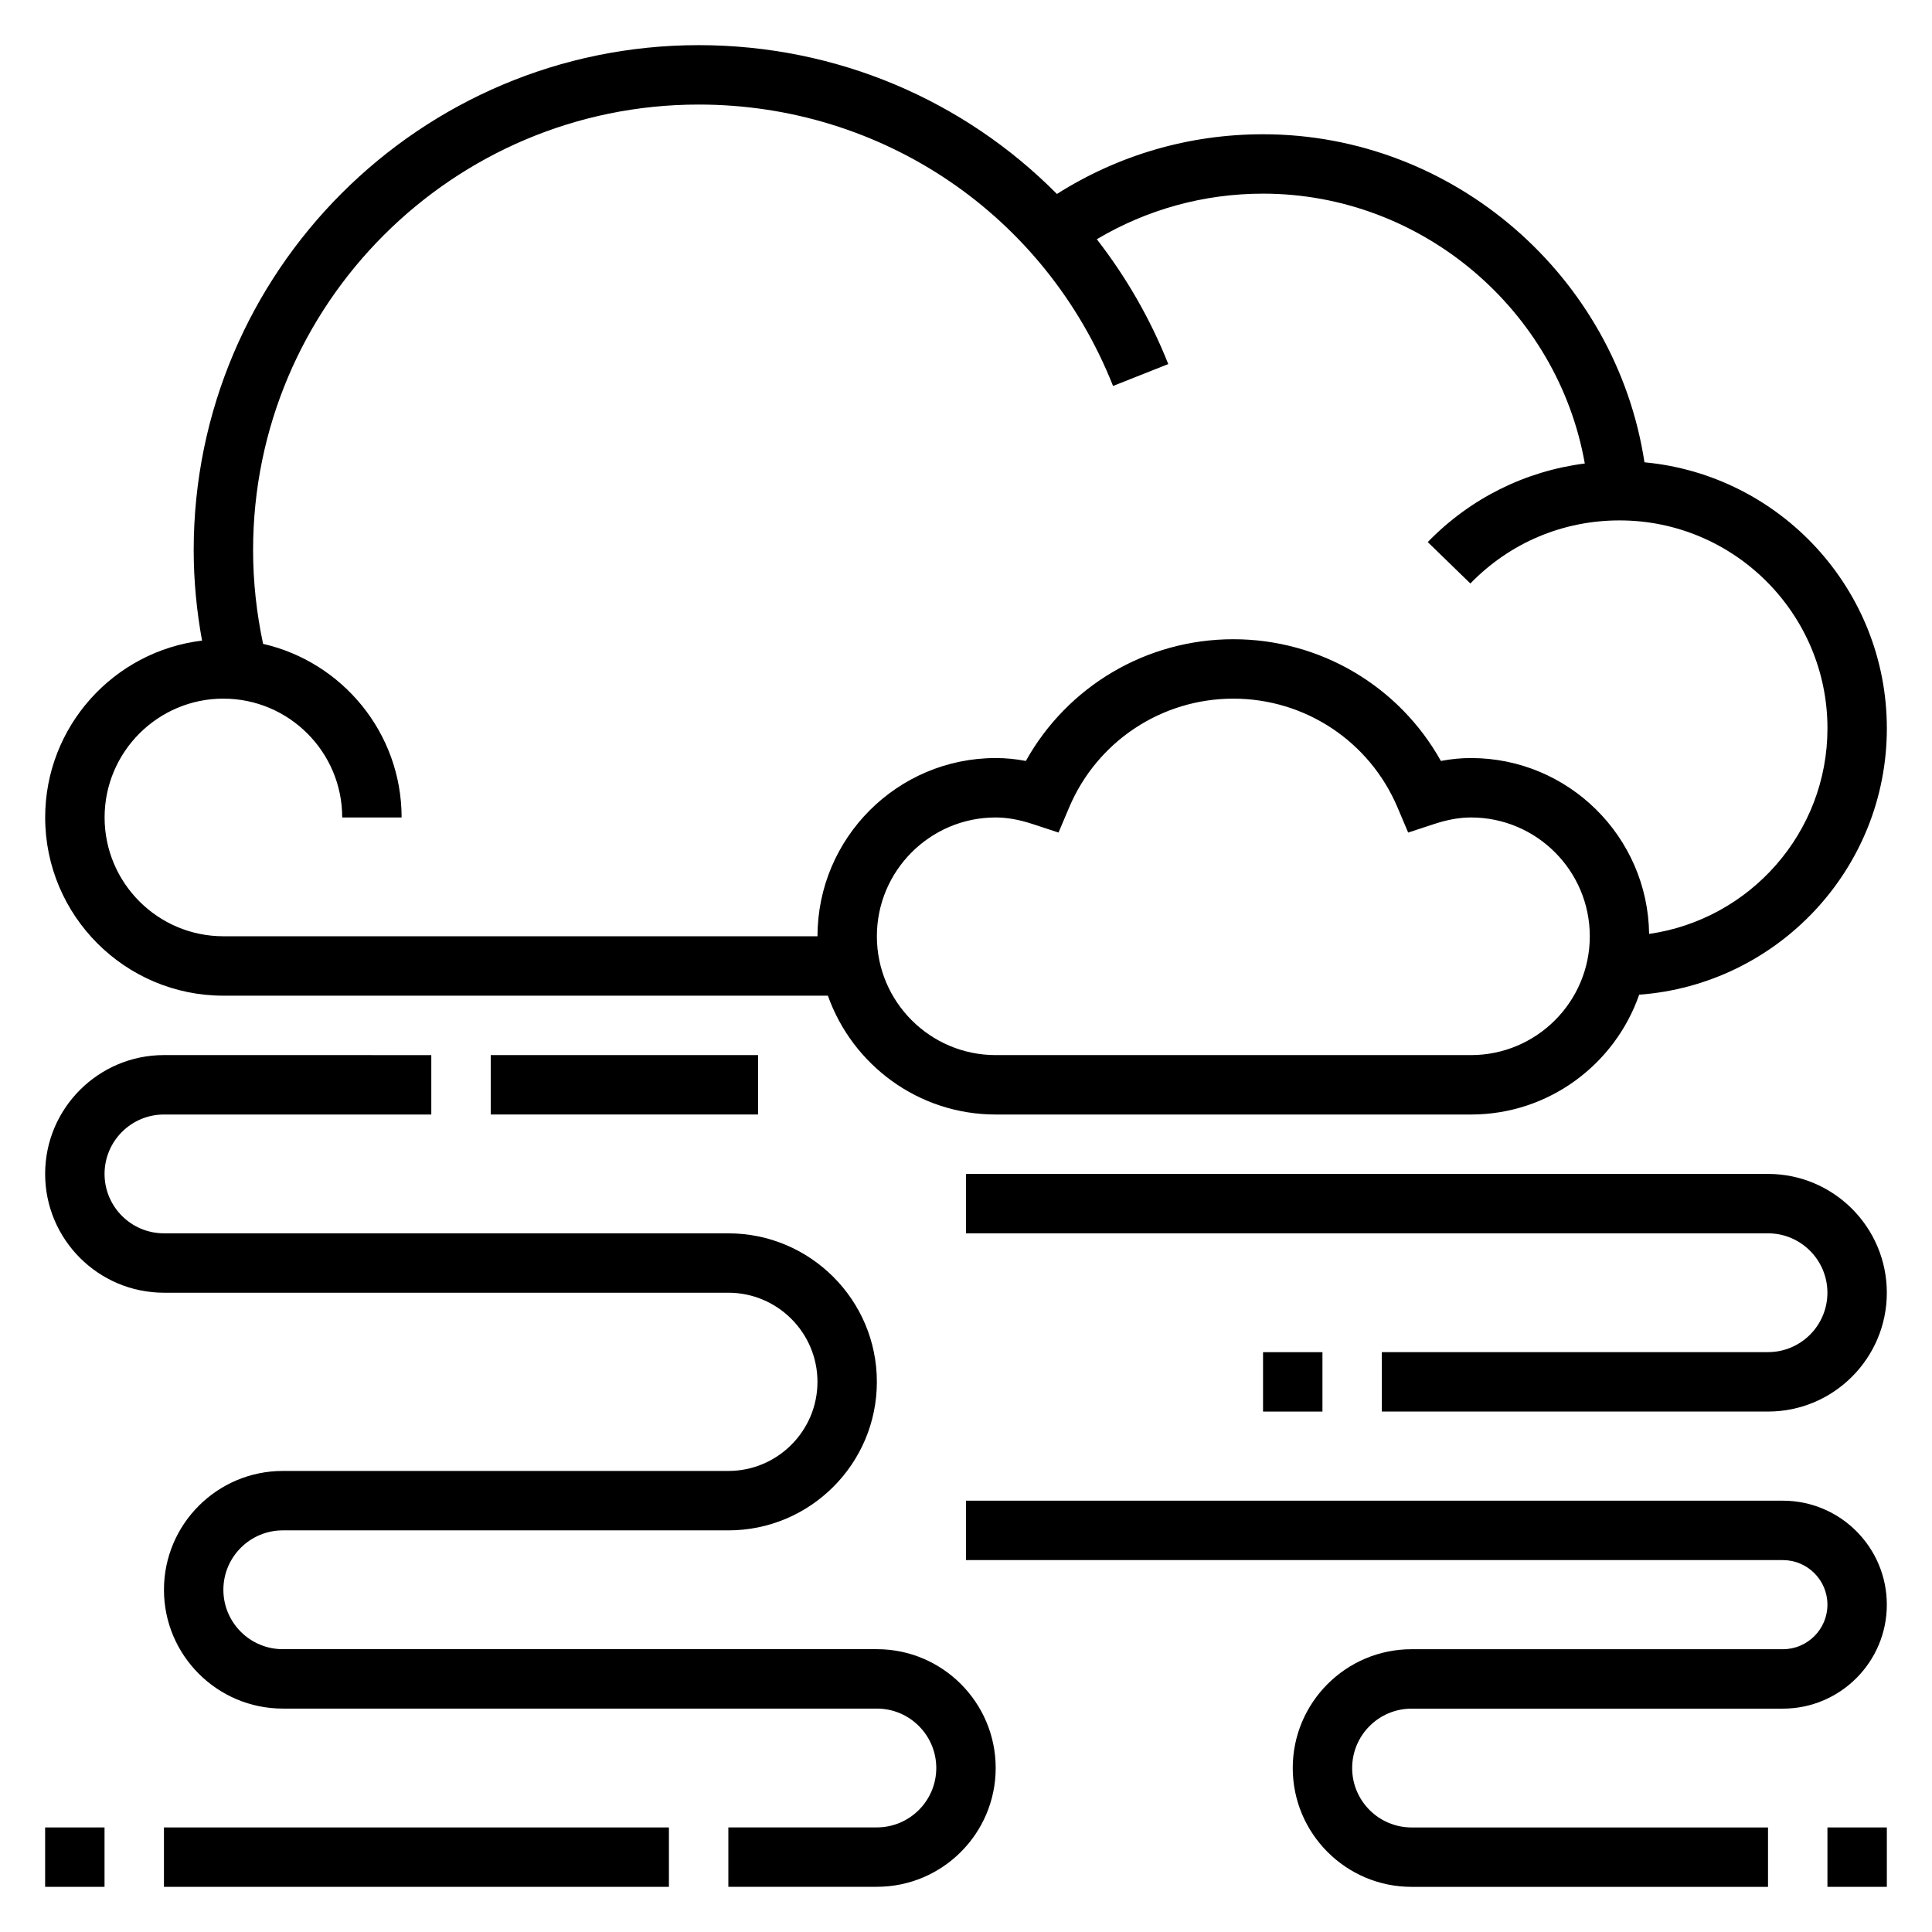
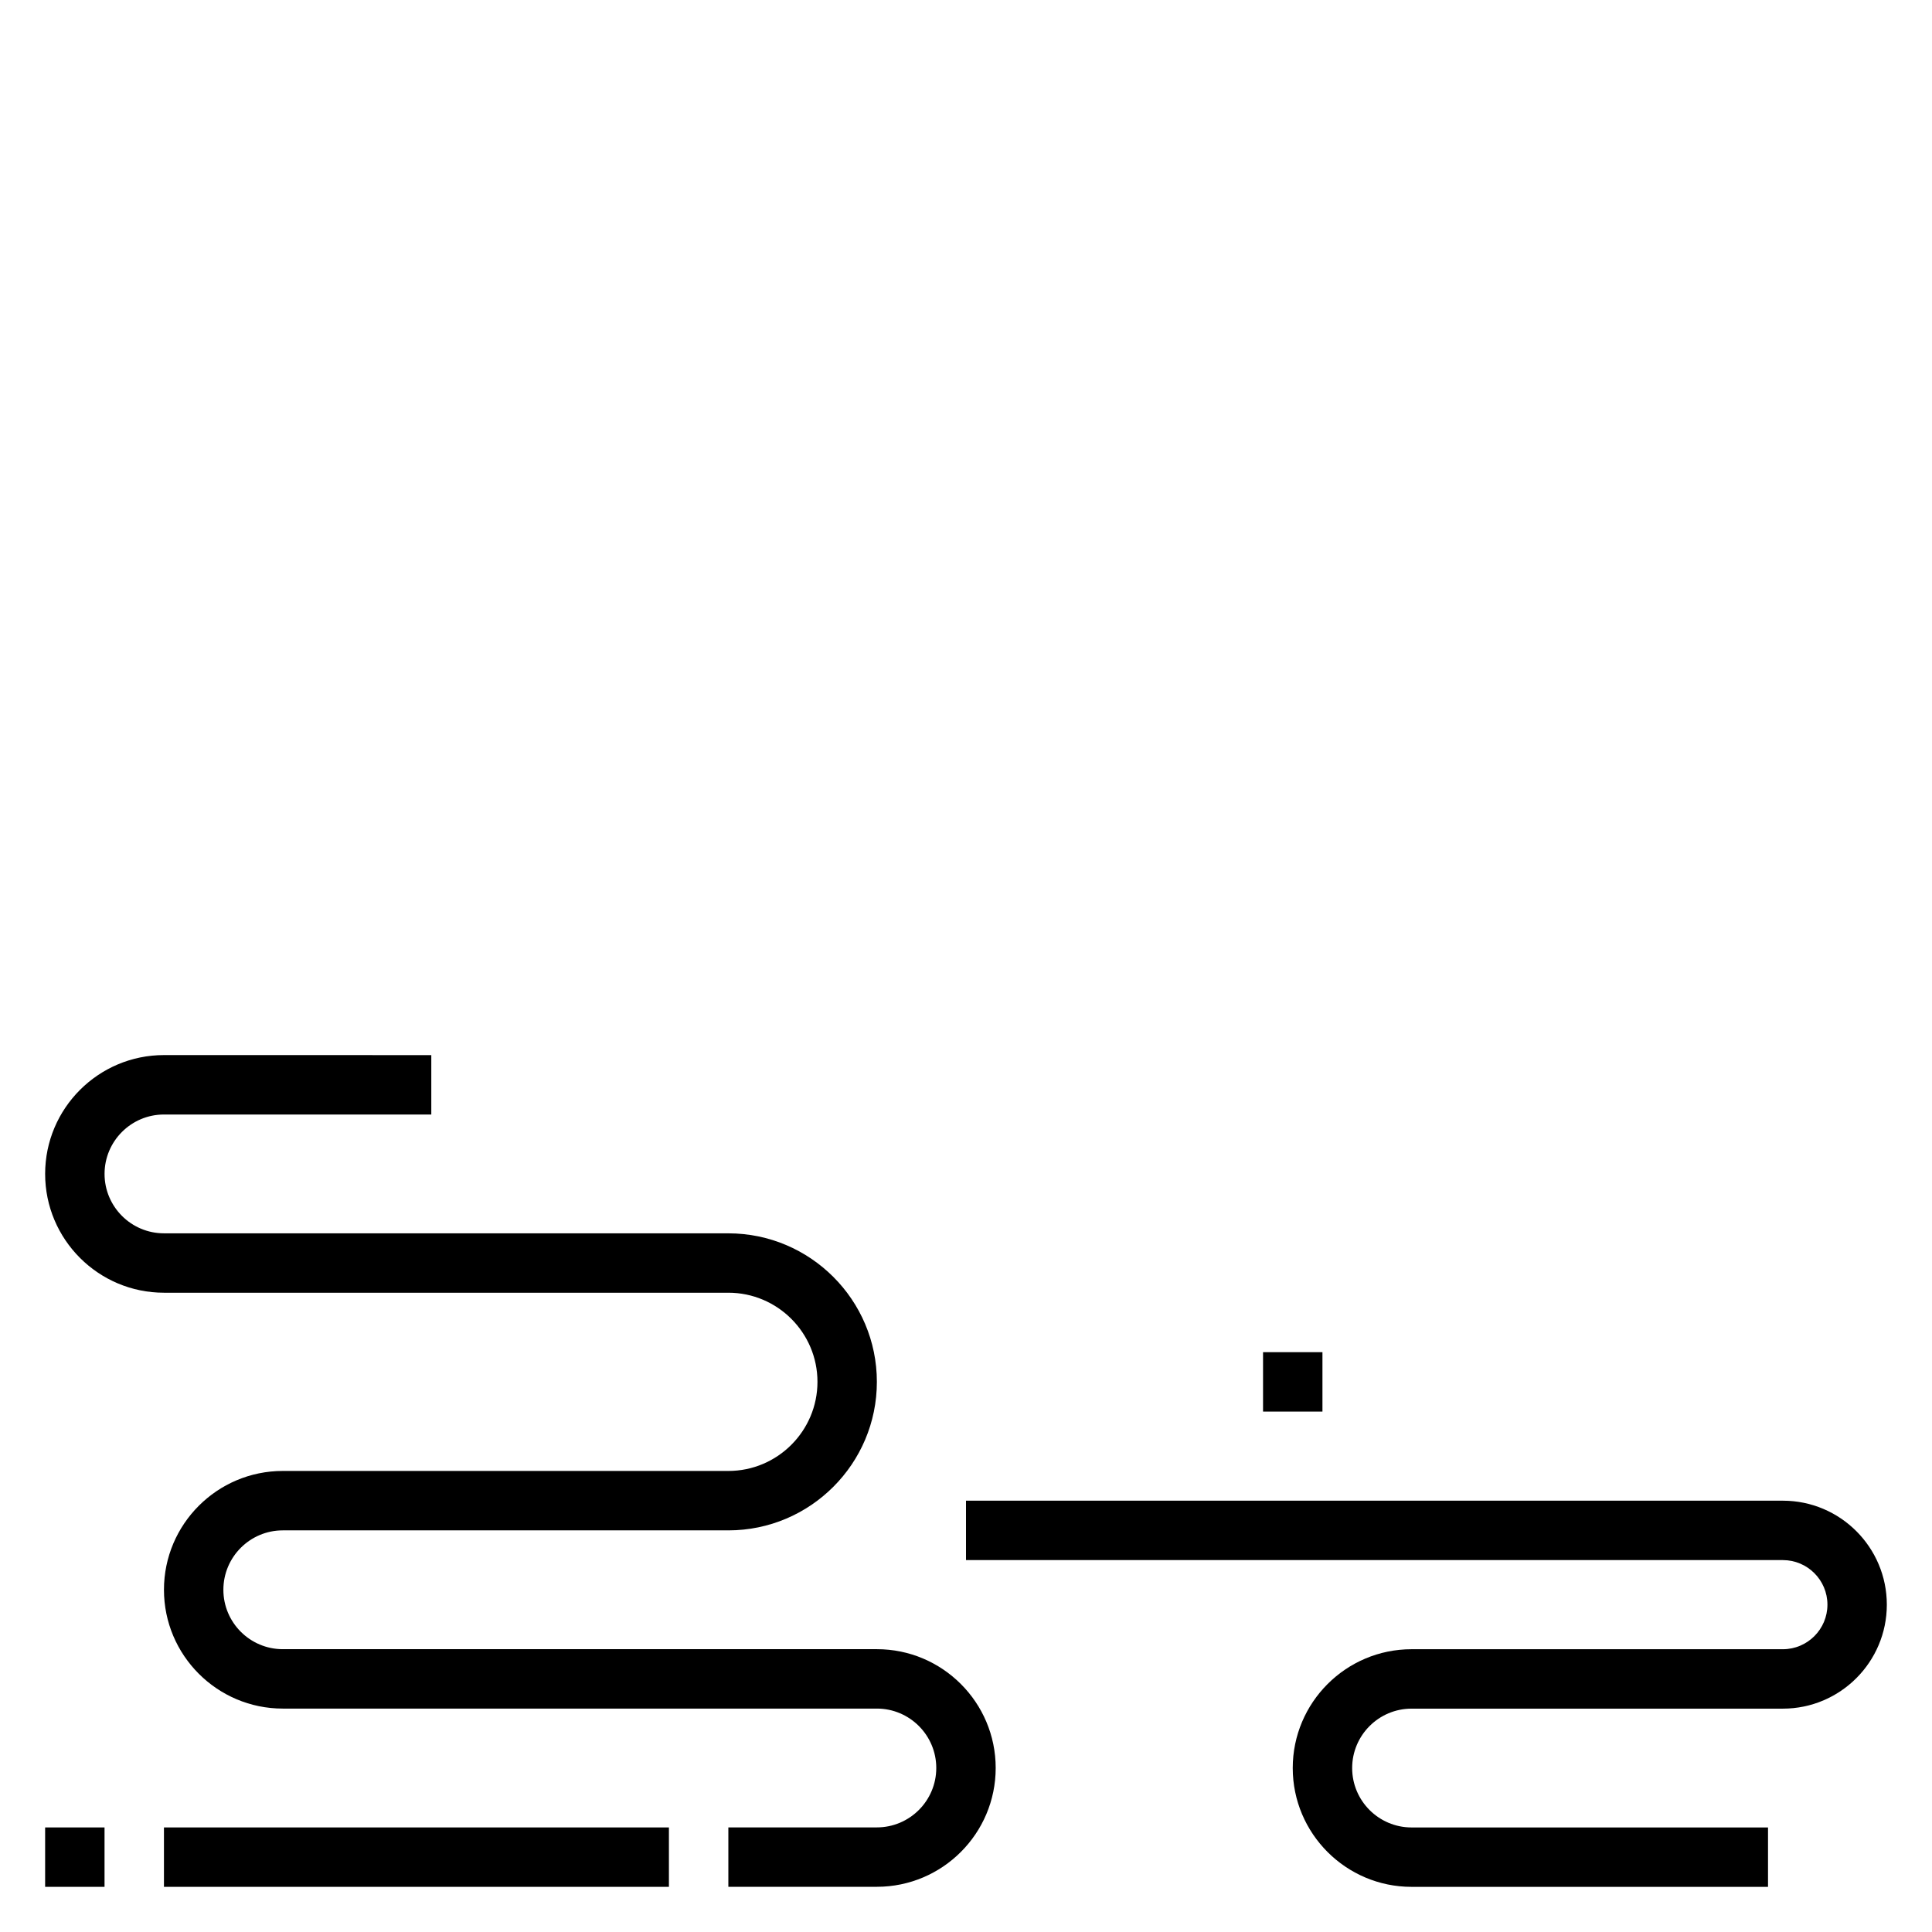
<svg xmlns="http://www.w3.org/2000/svg" fill="#000000" width="800px" height="800px" version="1.1" viewBox="144 144 512 512">
  <g>
-     <path d="m203.2 407.87h160.2c6.504 18.316 23.953 31.488 44.477 31.488h125.95c20.617 0 38.148-13.297 44.57-31.754 36.629-2.688 65.637-33.277 65.637-70.582 0-36.832-28.262-67.164-64.234-70.508-7.512-49.266-50.562-86.934-101.08-86.934-19.562 0-38.289 5.473-54.625 15.824-24.566-24.789-58.324-39.441-94.945-39.441-73.789 0-133.82 60.031-133.82 133.82 0 8.086 0.781 16.105 2.211 23.984-23.379 2.812-41.57 22.738-41.57 46.863 0 26.051 21.184 47.234 47.234 47.234zm330.62 15.742h-125.95c-17.367 0-31.488-14.121-31.488-31.488s14.121-31.488 31.488-31.488c3.008 0 6.203 0.566 9.77 1.738l6.879 2.258 2.824-6.668c7.418-17.504 24.492-28.816 43.504-28.816 19.012 0 36.086 11.312 43.508 28.82l2.824 6.668 6.879-2.258c3.562-1.172 6.758-1.742 9.766-1.742 17.367 0 31.488 14.121 31.488 31.488s-14.125 31.488-31.488 31.488zm-330.62-94.465c17.367 0 31.488 14.121 31.488 31.488h15.742c0-22.418-15.719-41.203-36.707-46.004-1.73-8.121-2.652-16.441-2.652-24.844 0-65.109 52.969-118.08 118.08-118.08 48.742 0 91.852 29.277 109.82 74.578l14.633-5.801c-4.809-12.121-11.25-23.184-18.941-33.086 13.305-7.894 28.367-12.078 44.062-12.078 42.051 0 78.059 30.828 85.262 71.508-15.793 2.031-30.332 9.211-41.621 20.828l11.297 10.973c10.465-10.777 24.508-16.715 39.527-16.715 30.387 0 55.105 24.719 55.105 55.105 0 27.719-20.594 50.656-47.262 54.48-0.344-25.758-21.367-46.609-47.203-46.609-2.613 0-5.258 0.25-7.981 0.77-11.047-19.797-31.957-32.258-54.996-32.258-23.043 0-43.949 12.461-54.992 32.258-2.727-0.52-5.371-0.77-7.984-0.77-26.047 0-47.23 21.184-47.23 47.23h-157.44c-17.367 0-31.488-14.121-31.488-31.488 0-17.363 14.121-31.488 31.488-31.488z" />
    <path d="m376.38 581.05h-157.44c-8.684 0-15.742-7.062-15.742-15.742 0-8.684 7.062-15.742 15.742-15.742h118.08c21.703 0 39.359-17.656 39.359-39.359 0-21.703-17.656-39.359-39.359-39.359l-149.57-0.004c-8.684 0-15.742-7.062-15.742-15.742 0-8.684 7.062-15.742 15.742-15.742h70.848v-15.742l-70.848-0.008c-17.367 0-31.488 14.121-31.488 31.488 0 17.367 14.121 31.488 31.488 31.488h149.57c13.02 0 23.617 10.598 23.617 23.617s-10.598 23.617-23.617 23.617h-118.08c-17.367 0-31.488 14.121-31.488 31.488s14.121 31.488 31.488 31.488h157.44c8.684 0 15.742 7.062 15.742 15.742 0 8.684-7.062 15.742-15.742 15.742h-39.359v15.742h39.359c17.367 0 31.488-14.121 31.488-31.488 0-17.363-14.121-31.484-31.488-31.484z" />
-     <path d="m187.45 628.29h133.82v15.742h-133.82z" />
+     <path d="m187.45 628.29h133.82v15.742h-133.82" />
    <path d="m155.96 628.29h15.742v15.742h-15.742z" />
-     <path d="m274.05 423.61h70.848v15.742h-70.848z" />
-     <path d="m612.54 455.1h-212.54v15.742h212.54c8.684 0 15.742 7.062 15.742 15.742 0 8.684-7.062 15.742-15.742 15.742l-102.34 0.008v15.742h102.34c17.367 0 31.488-14.121 31.488-31.488 0-17.363-14.121-31.488-31.488-31.488z" />
-     <path d="m628.29 628.29h15.742v15.742h-15.742z" />
    <path d="m616.48 541.7h-216.48v15.742h216.48c6.512 0 11.809 5.297 11.809 11.809 0 6.512-5.301 11.809-11.809 11.809h-98.402c-17.367 0-31.488 14.121-31.488 31.488 0 17.367 14.121 31.488 31.488 31.488h94.465v-15.742h-94.465c-8.684 0-15.742-7.062-15.742-15.742 0-8.684 7.062-15.742 15.742-15.742h98.398c15.191 0 27.551-12.359 27.551-27.551 0.004-15.199-12.355-27.559-27.547-27.559z" />
    <path d="m478.72 502.34h15.742v15.742h-15.742z" />
  </g>
</svg>